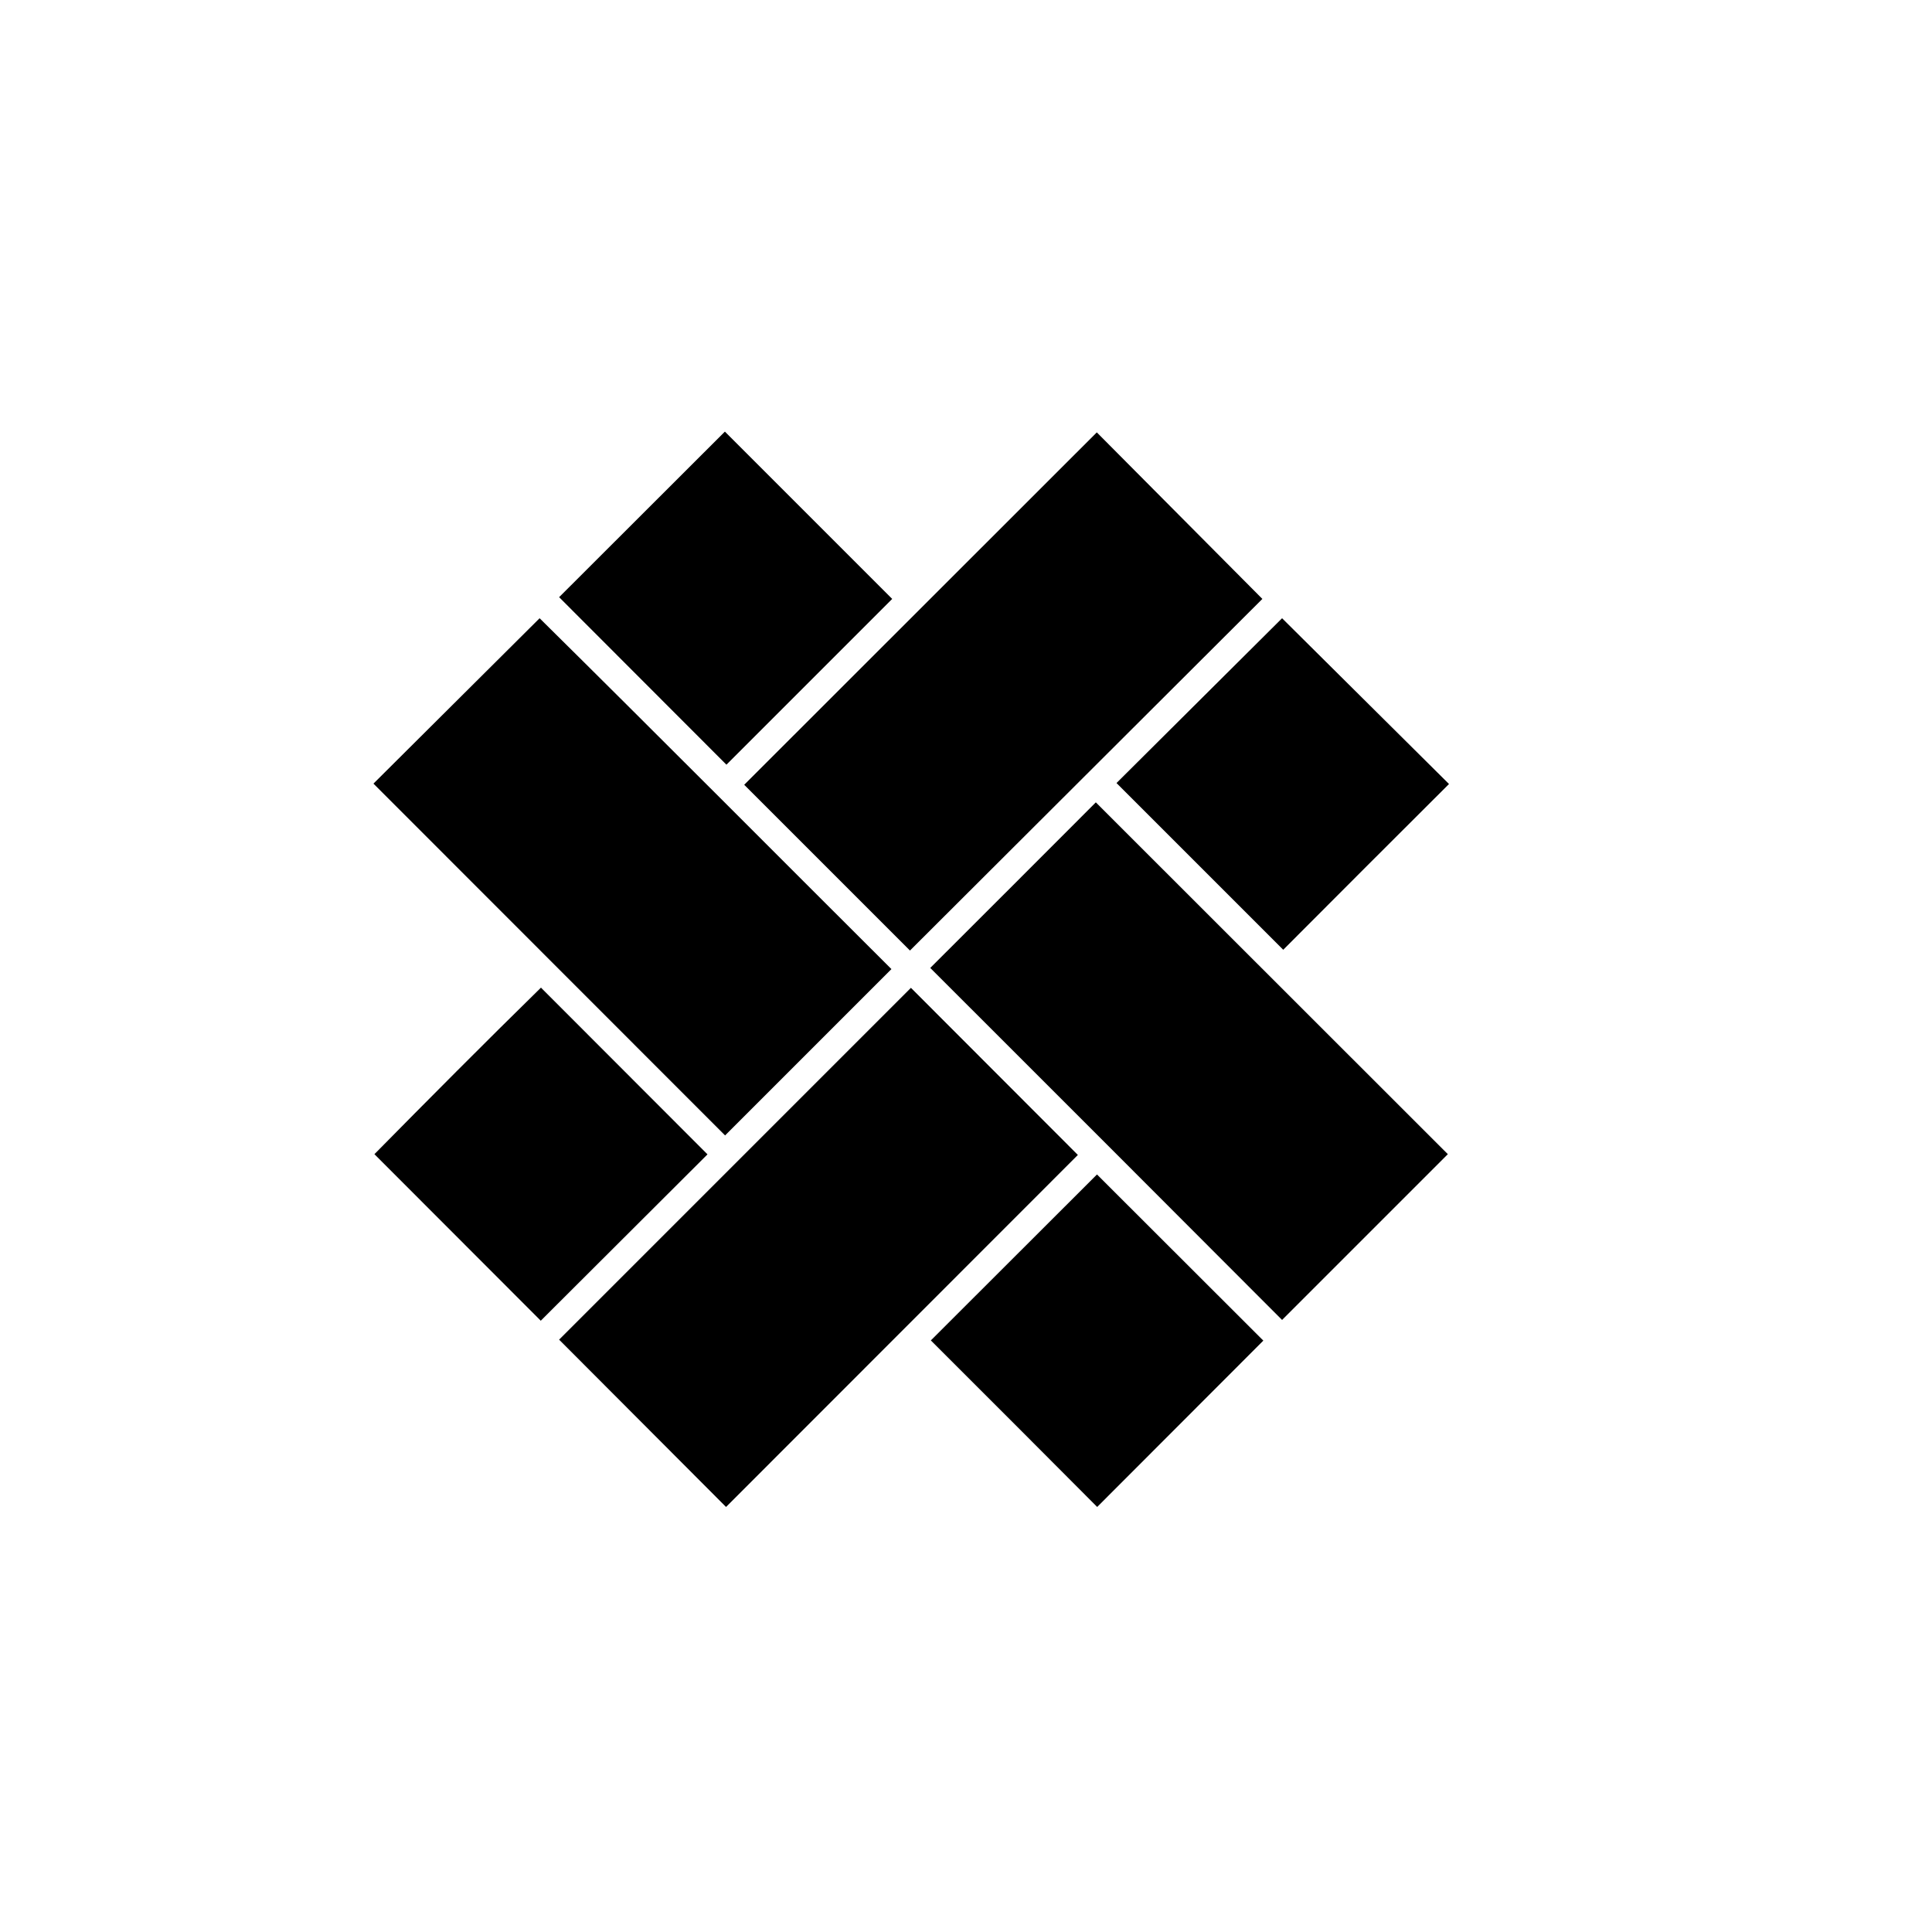
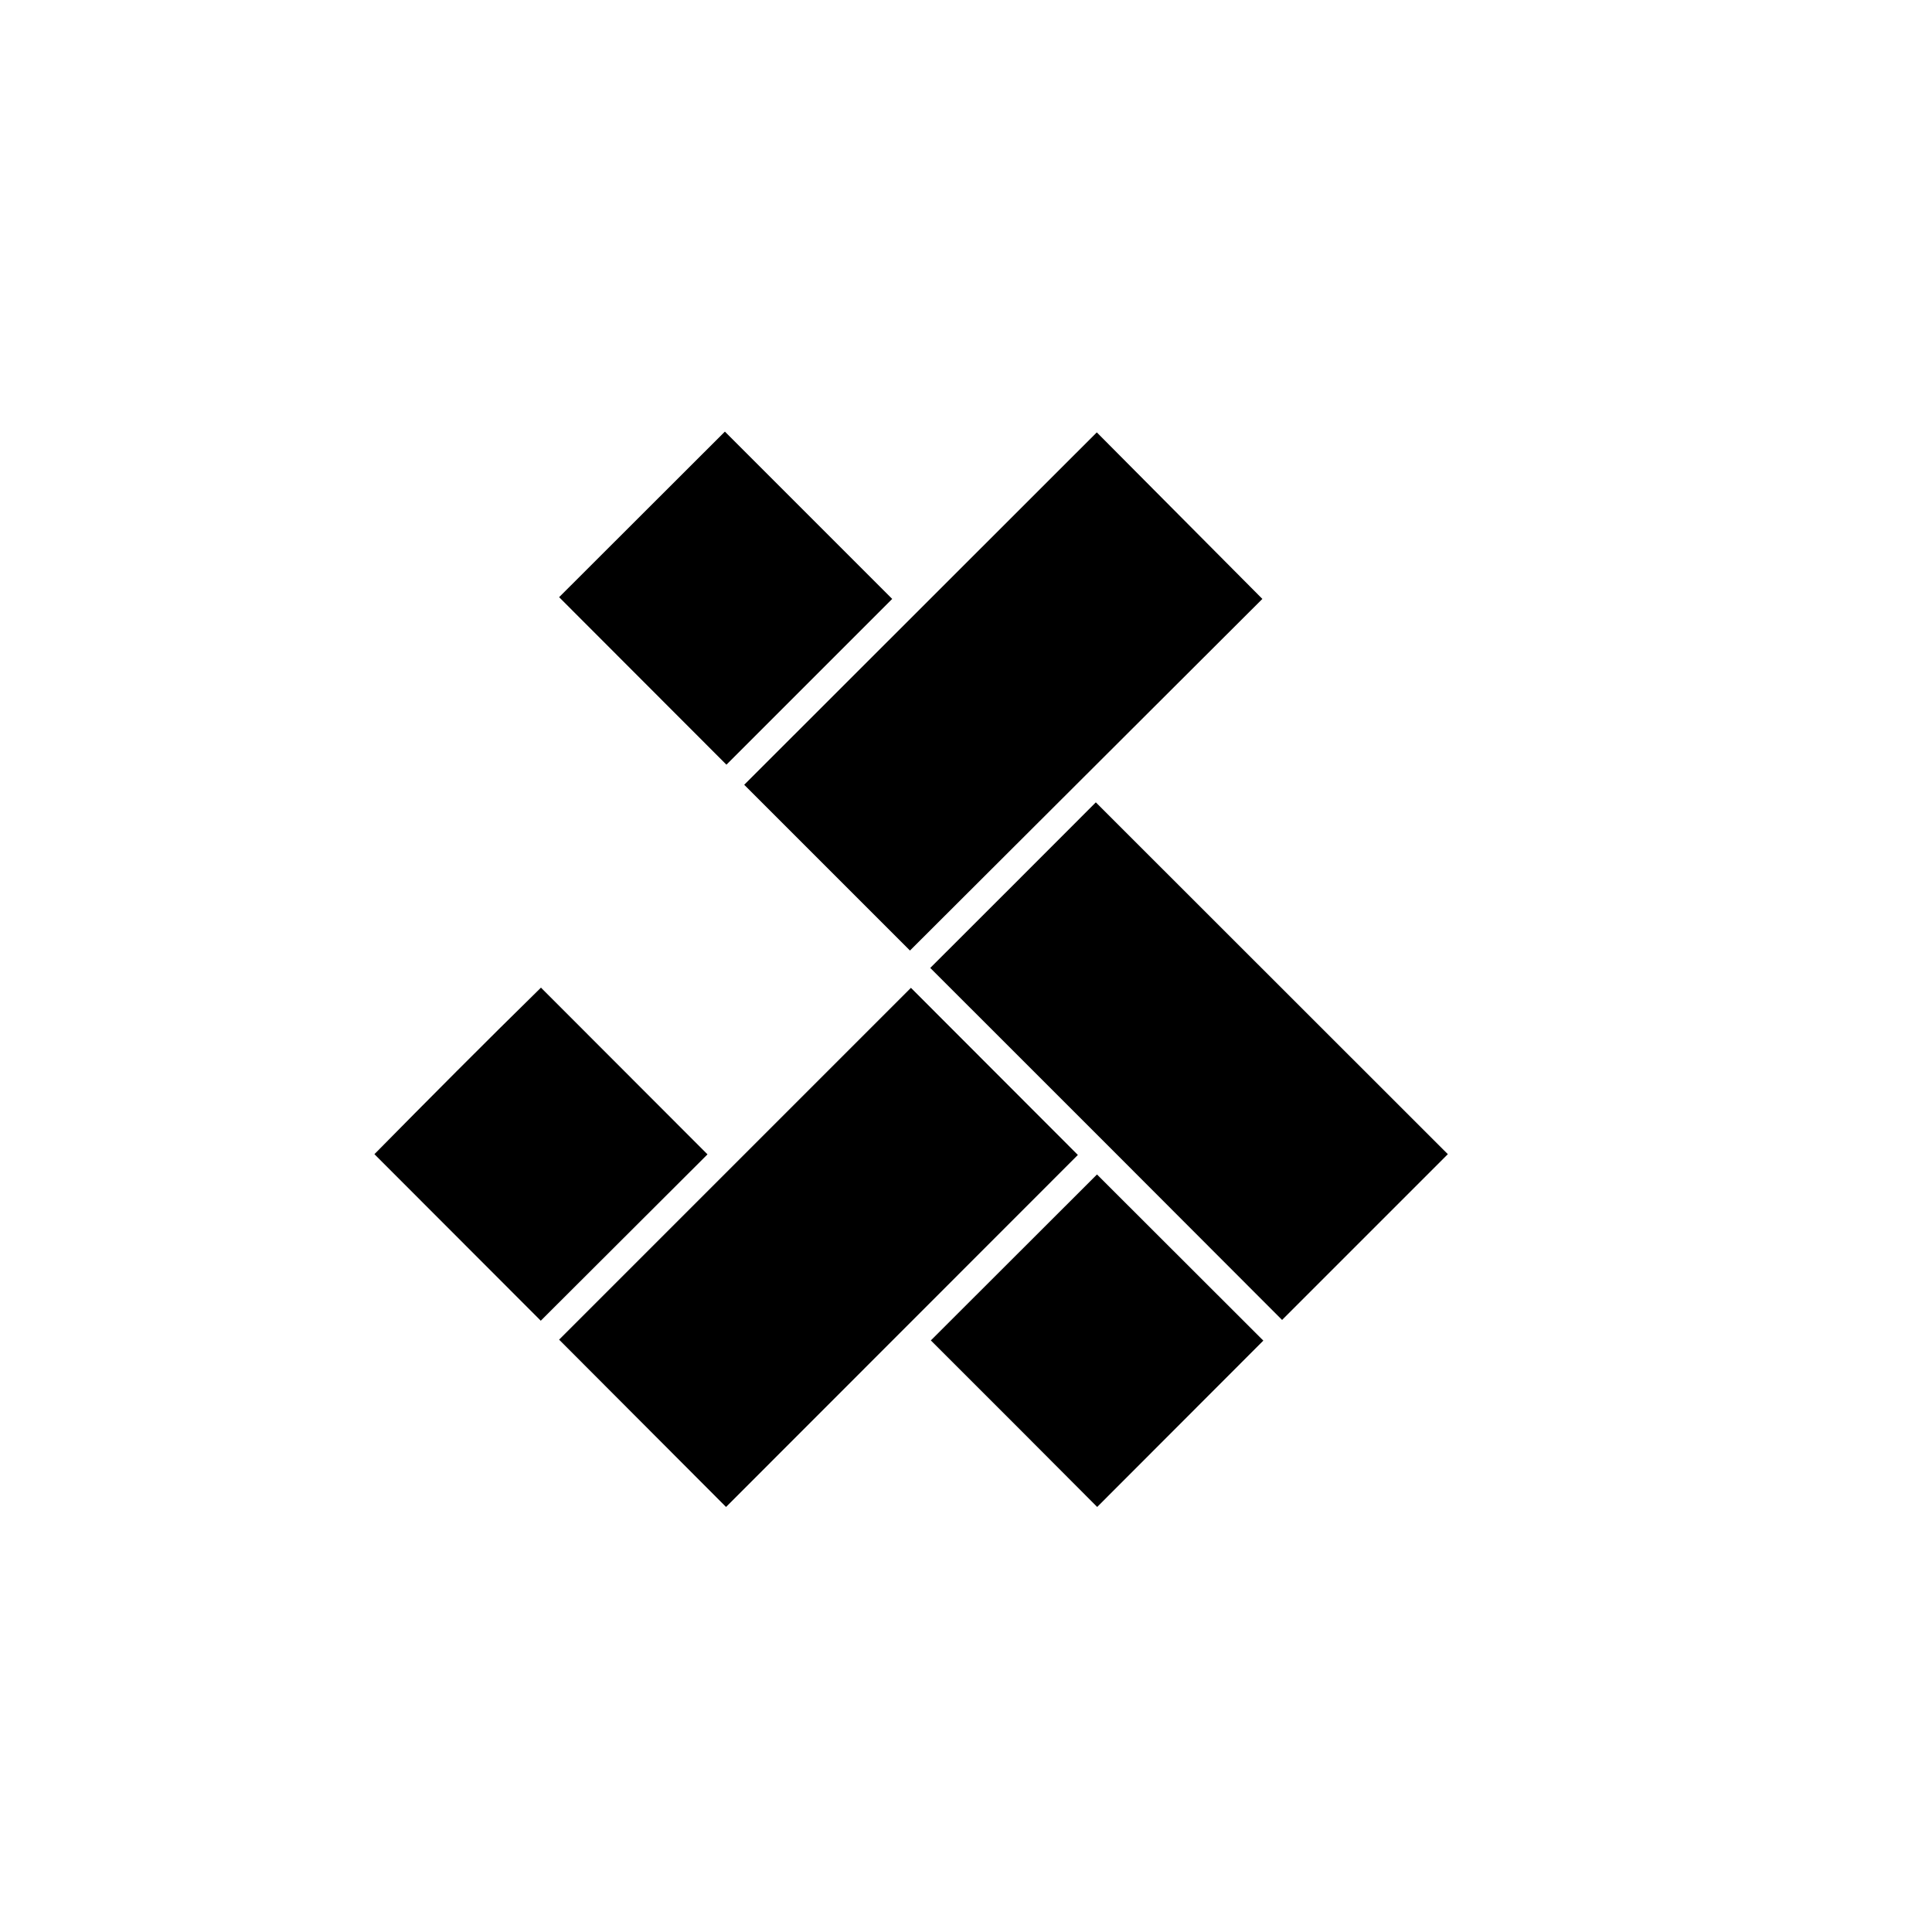
<svg xmlns="http://www.w3.org/2000/svg" id="Слой_1" data-name="Слой 1" viewBox="0 0 100 100">
  <title>5</title>
  <path d="M47.1,49.2l-8.58-8.58L56.77,22.38,65.34,31Z" />
  <path d="M55.79,59.78,37.58,78l-8.64-8.66L47.15,51.13Z" />
  <path d="M48.15,50.1c2.84-2.84,5.73-5.72,8.57-8.57L74.94,59.74l-8.58,8.58C60.34,62.29,54.25,56.19,48.15,50.1Z" />
-   <path d="M46.14,50.16l-8.61,8.61L19.33,40.56,27.93,32C34,38,40.06,44.1,46.14,50.16Z" />
-   <path d="M46.18,31,37.6,39.58l-8.66-8.67,8.58-8.57Z" />
+   <path d="M46.18,31,37.6,39.58l-8.66-8.67,8.58-8.57" />
  <path d="M28,51.12l8.62,8.63-8.63,8.61-8.61-8.62C22.17,56.91,25.06,54,28,51.12Z" />
  <path d="M65.39,69.39,56.79,78c-2.87-2.88-5.75-5.77-8.61-8.62l8.6-8.59Z" />
-   <path d="M75,40.58c-2.86,2.85-5.74,5.73-8.58,8.58l-8.63-8.63L66.36,32Z" />
</svg>